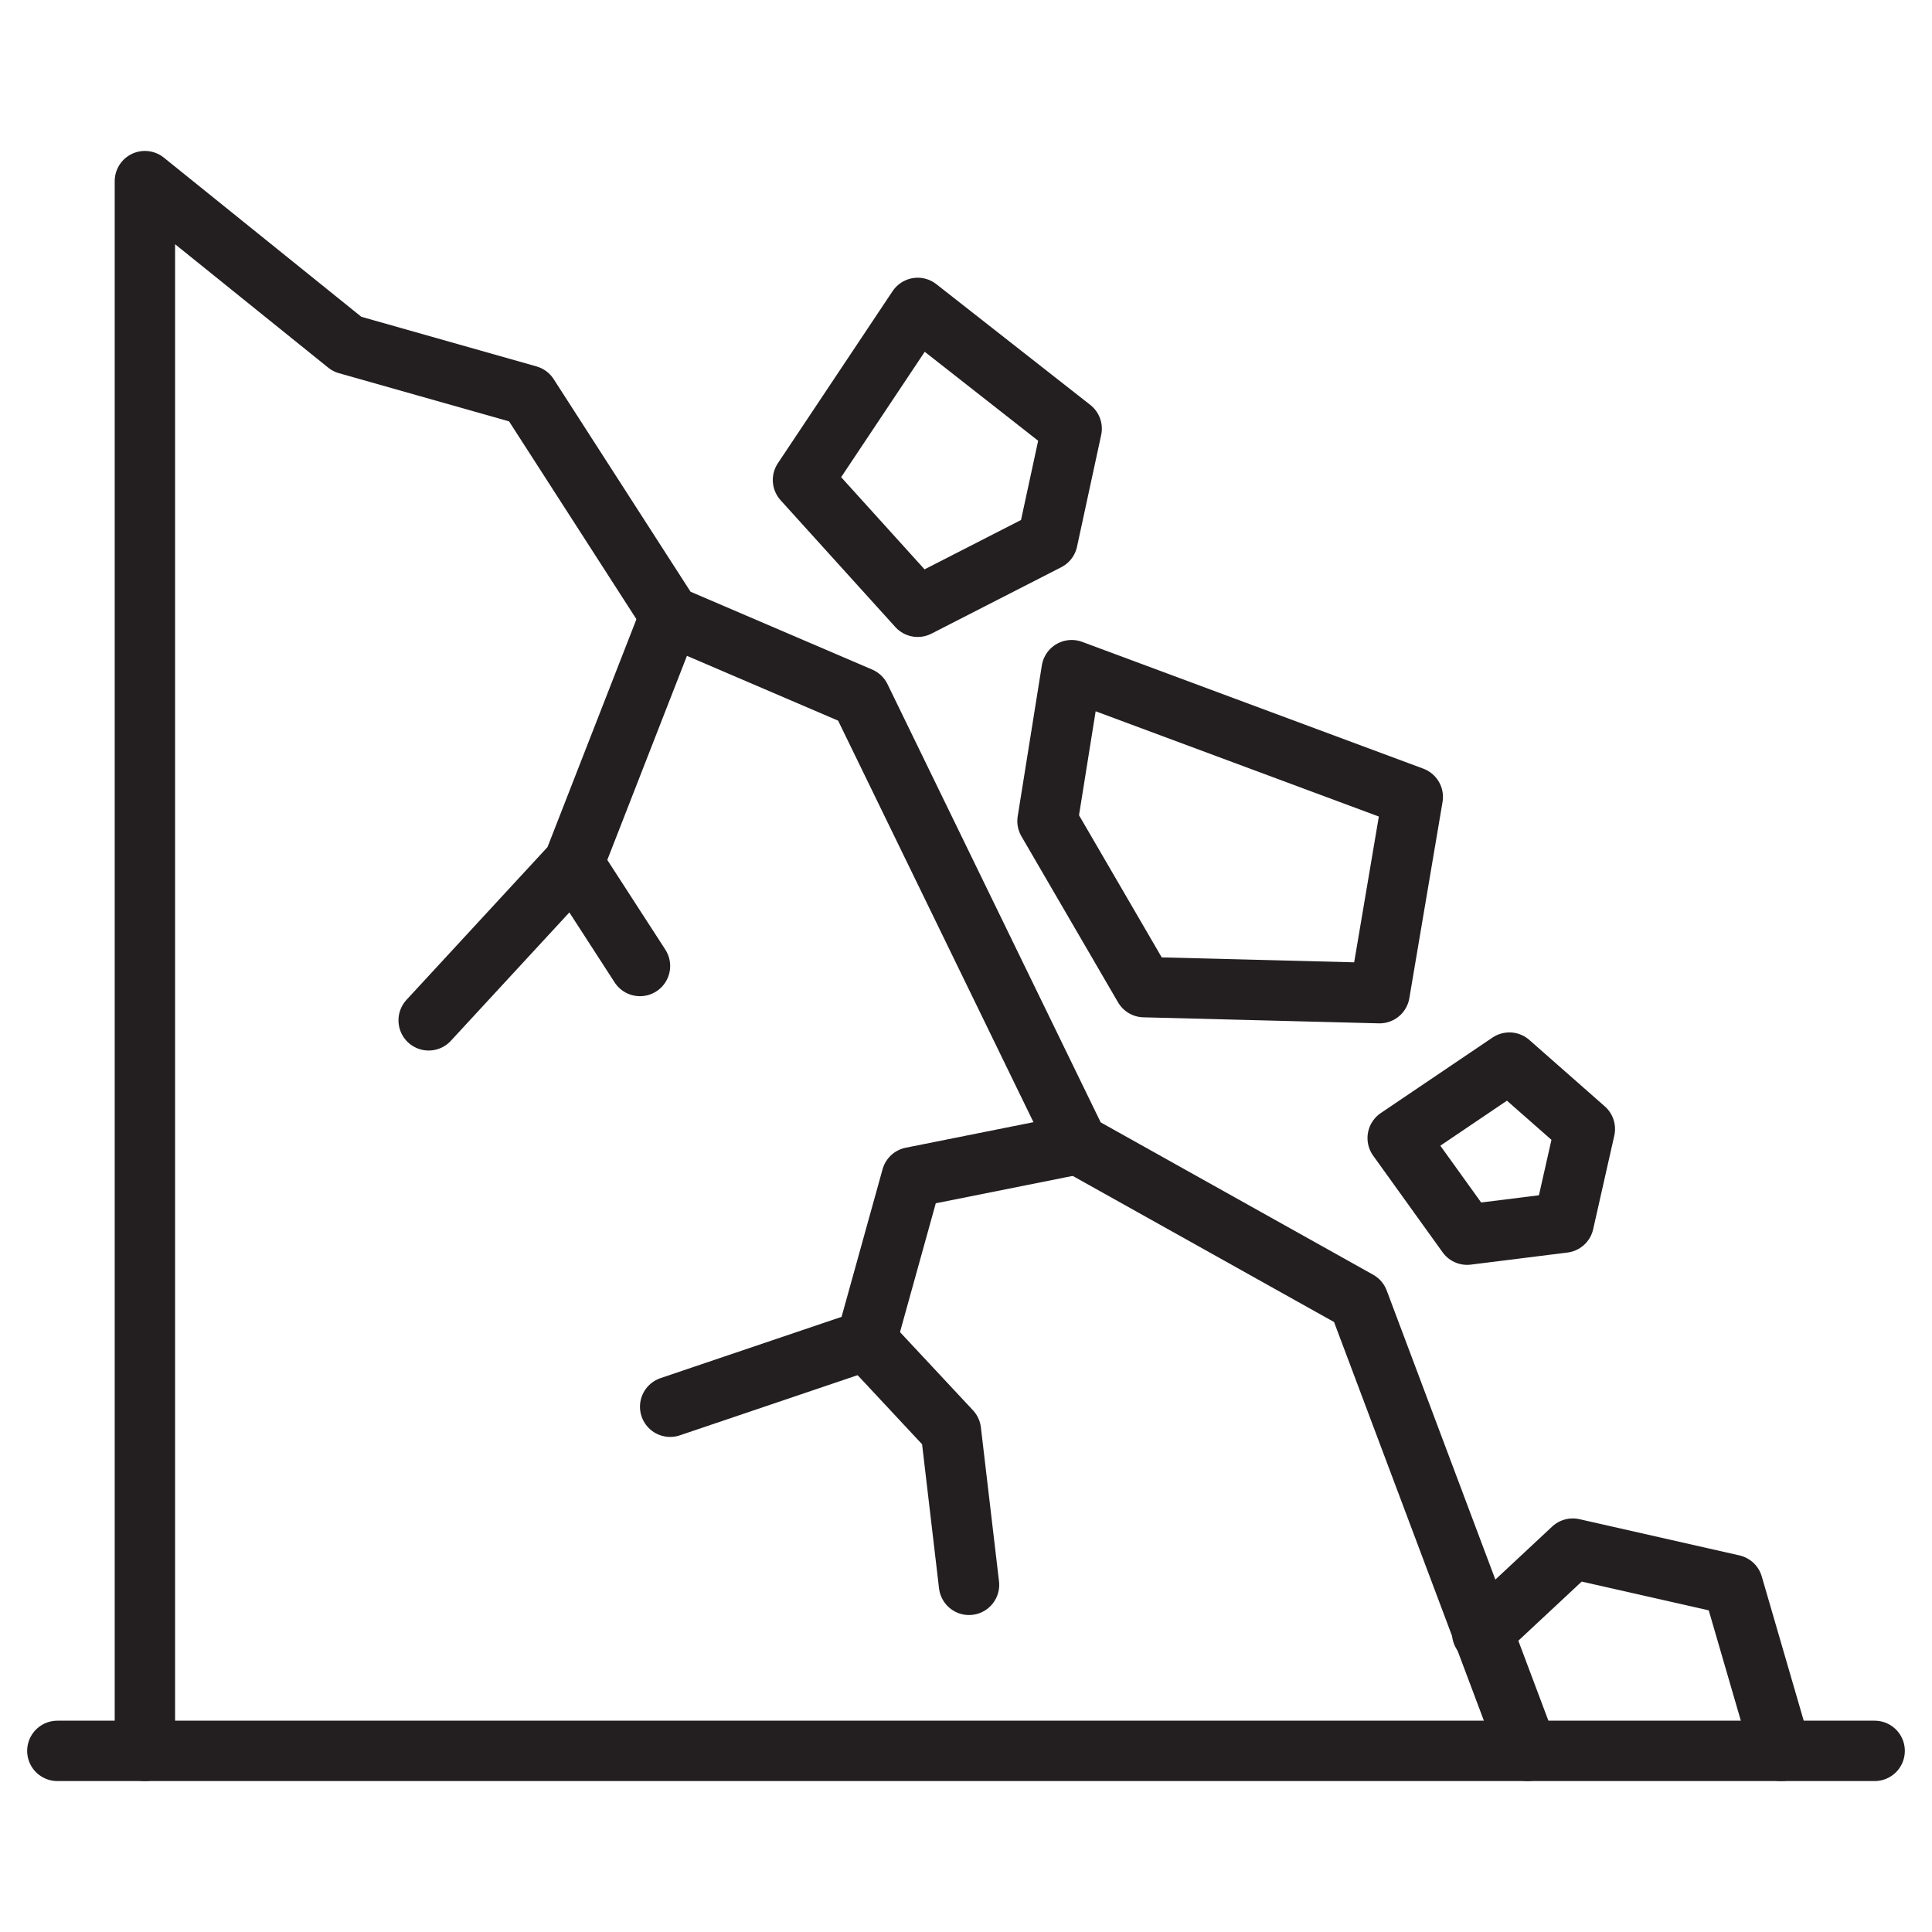
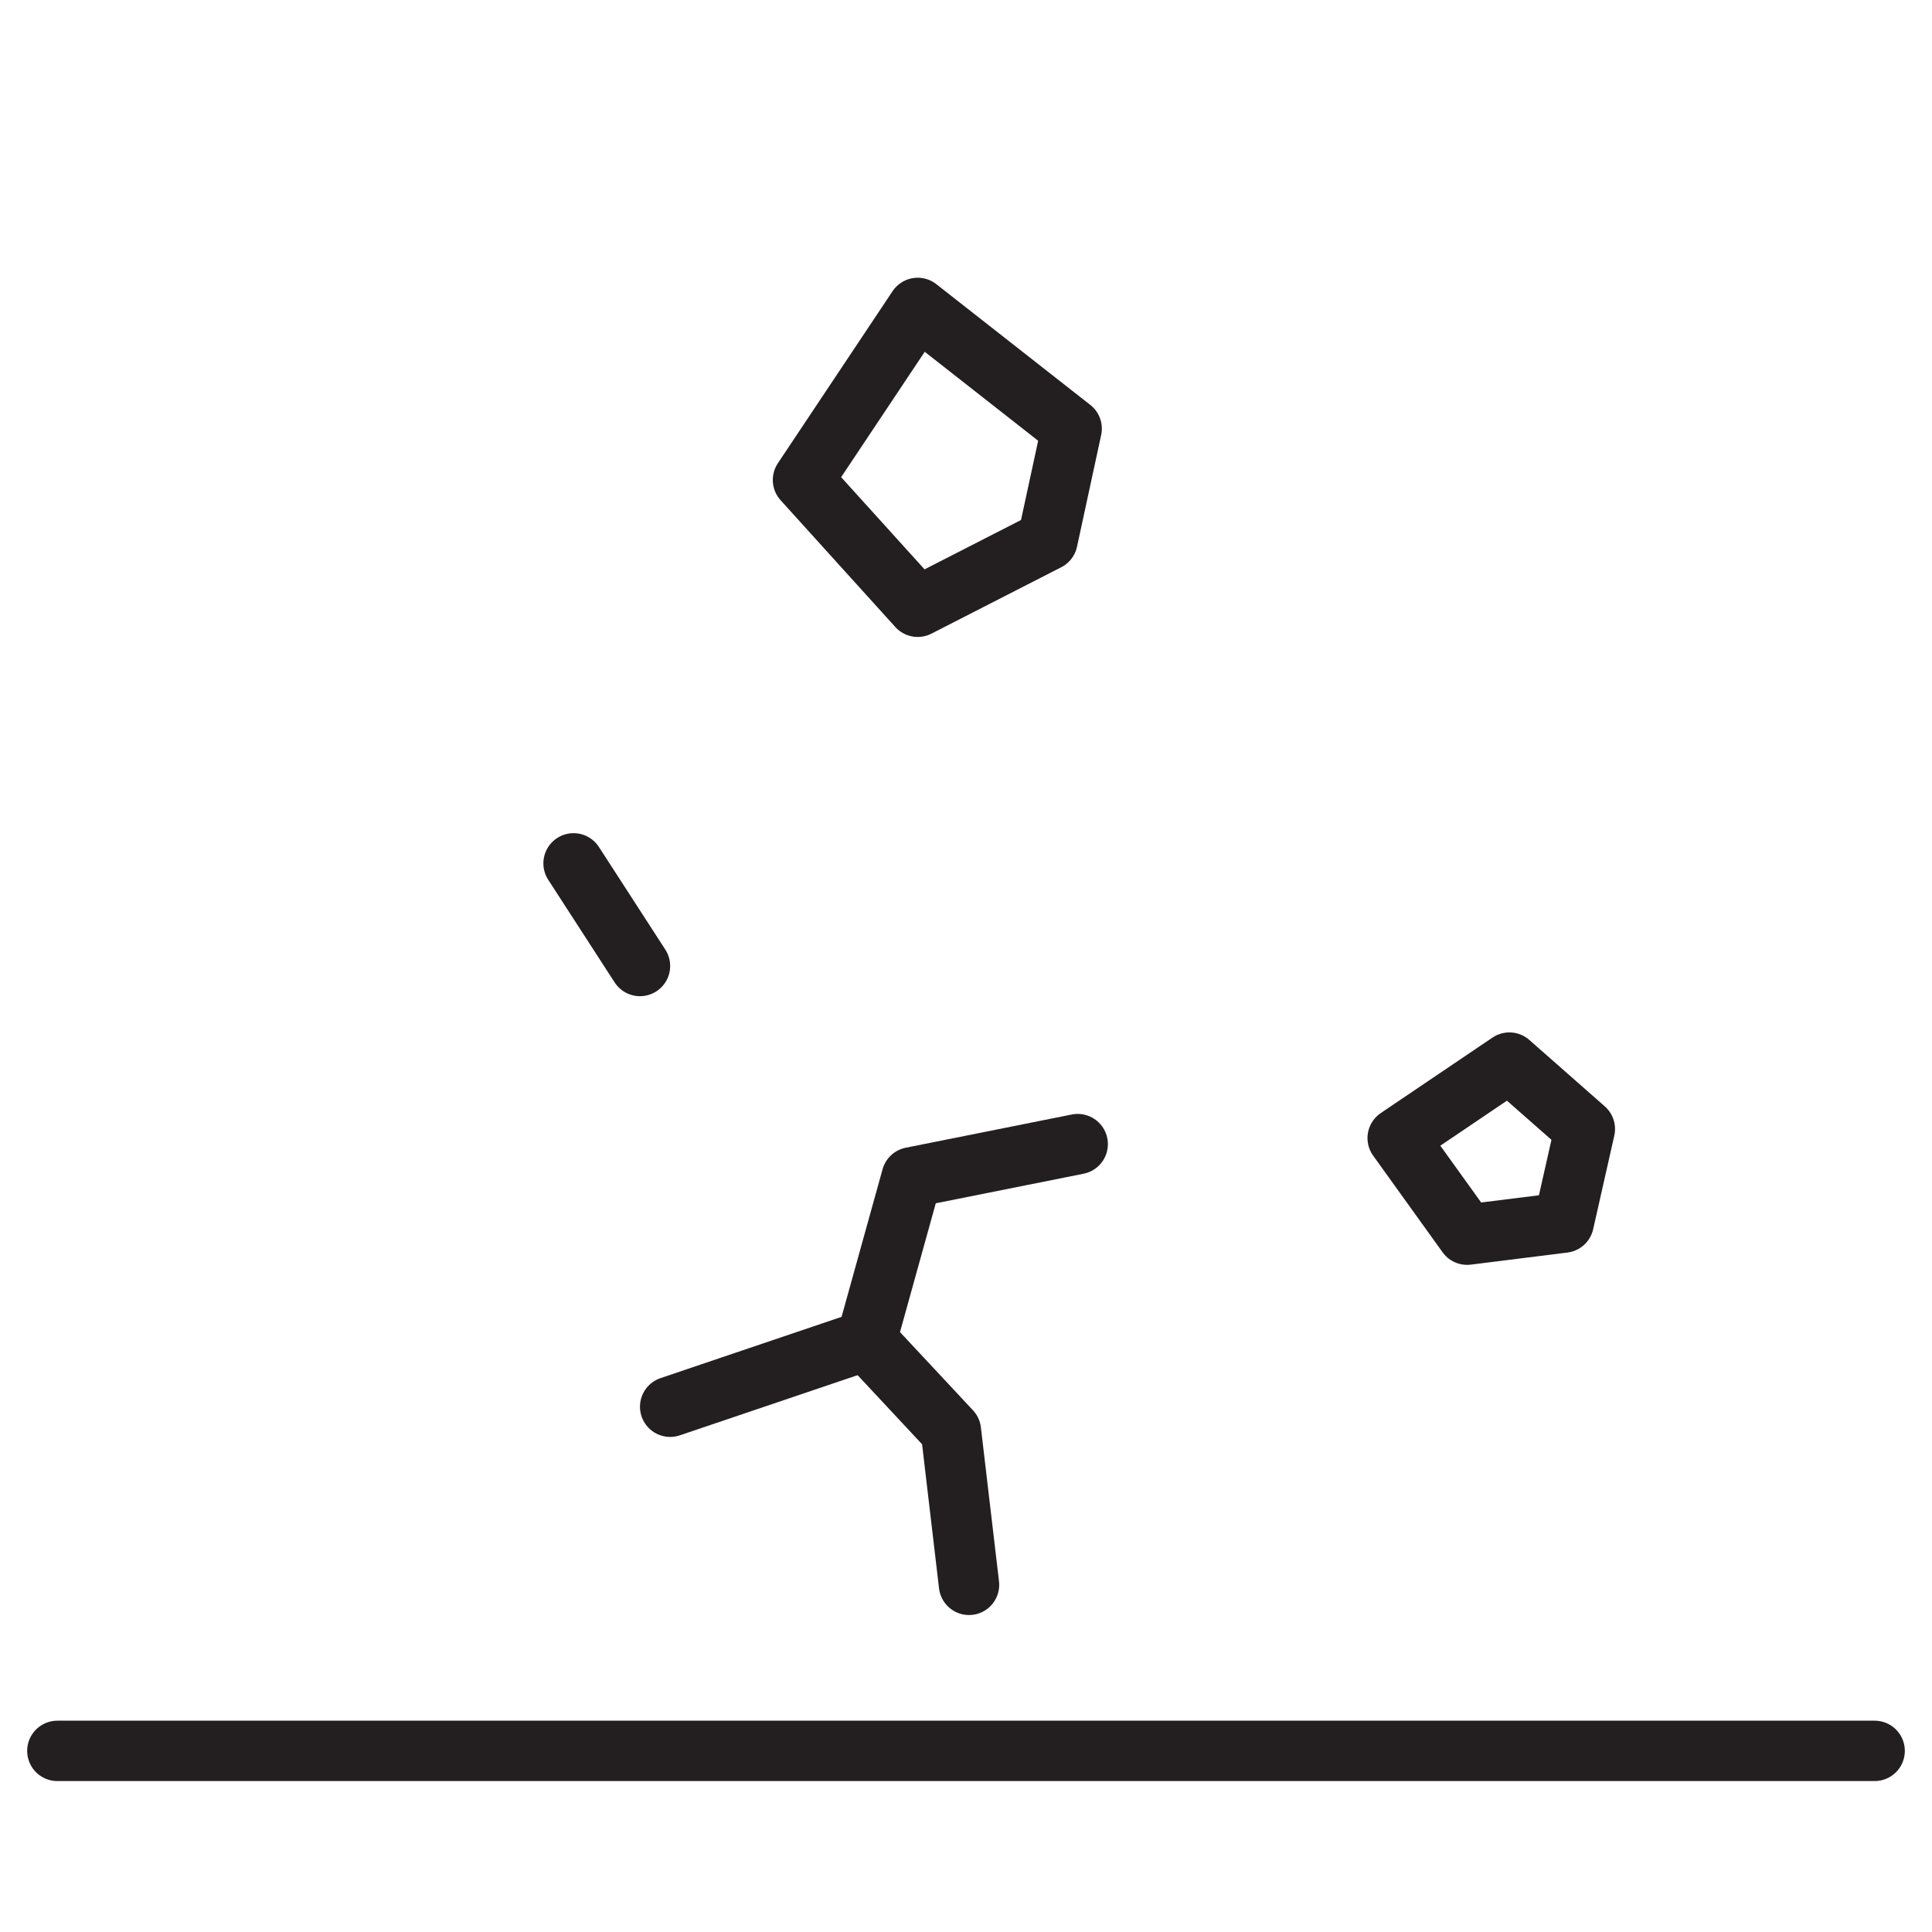
<svg xmlns="http://www.w3.org/2000/svg" version="1.0" id="Layer_1" x="0px" y="0px" viewBox="0 0 64 64" style="enable-background:new 0 0 64 64;" xml:space="preserve">
  <style type="text/css"> .st0{fill:none;stroke:#231F20;stroke-width:2;stroke-linecap:round;stroke-linejoin:round;stroke-miterlimit:10;} .st1{fill:none;stroke:#000000;stroke-width:2;stroke-linecap:round;stroke-linejoin:round;stroke-miterlimit:10;} </style>
  <g>
-     <polyline class="st0" points="4.8,58 4.8,6 11.5,11.4 17.5,13.1 22.2,20.4 28.5,23.1 35.7,37.9 45,43.1 50.6,58 " />
    <line class="st0" x1="1.9" y1="58" x2="62.1" y2="58" />
-     <polygon class="st0" points="35.5,22.2 34.7,27.2 37.9,32.7 45.7,32.9 46.8,26.4 " />
    <polygon class="st0" points="30.4,10.2 26.6,15.9 30.4,20.1 34.7,17.9 35.5,14.2 " />
    <polygon class="st0" points="50,35.2 46.3,37.7 48.6,40.9 51.8,40.5 52.5,37.4 " />
-     <polyline class="st0" points="22.2,20.4 19,28.6 14.2,33.8 " />
    <line class="st0" x1="19" y1="28.6" x2="21.2" y2="32" />
    <polyline class="st0" points="35.7,37.9 30.2,39 28.7,44.4 22.2,46.6 " />
    <polyline class="st0" points="32.1,52.5 31.5,47.4 28.7,44.4 " />
-     <polyline class="st0" points="49.1,54.1 52.1,51.3 57.4,52.5 59,58 " />
  </g>
</svg>